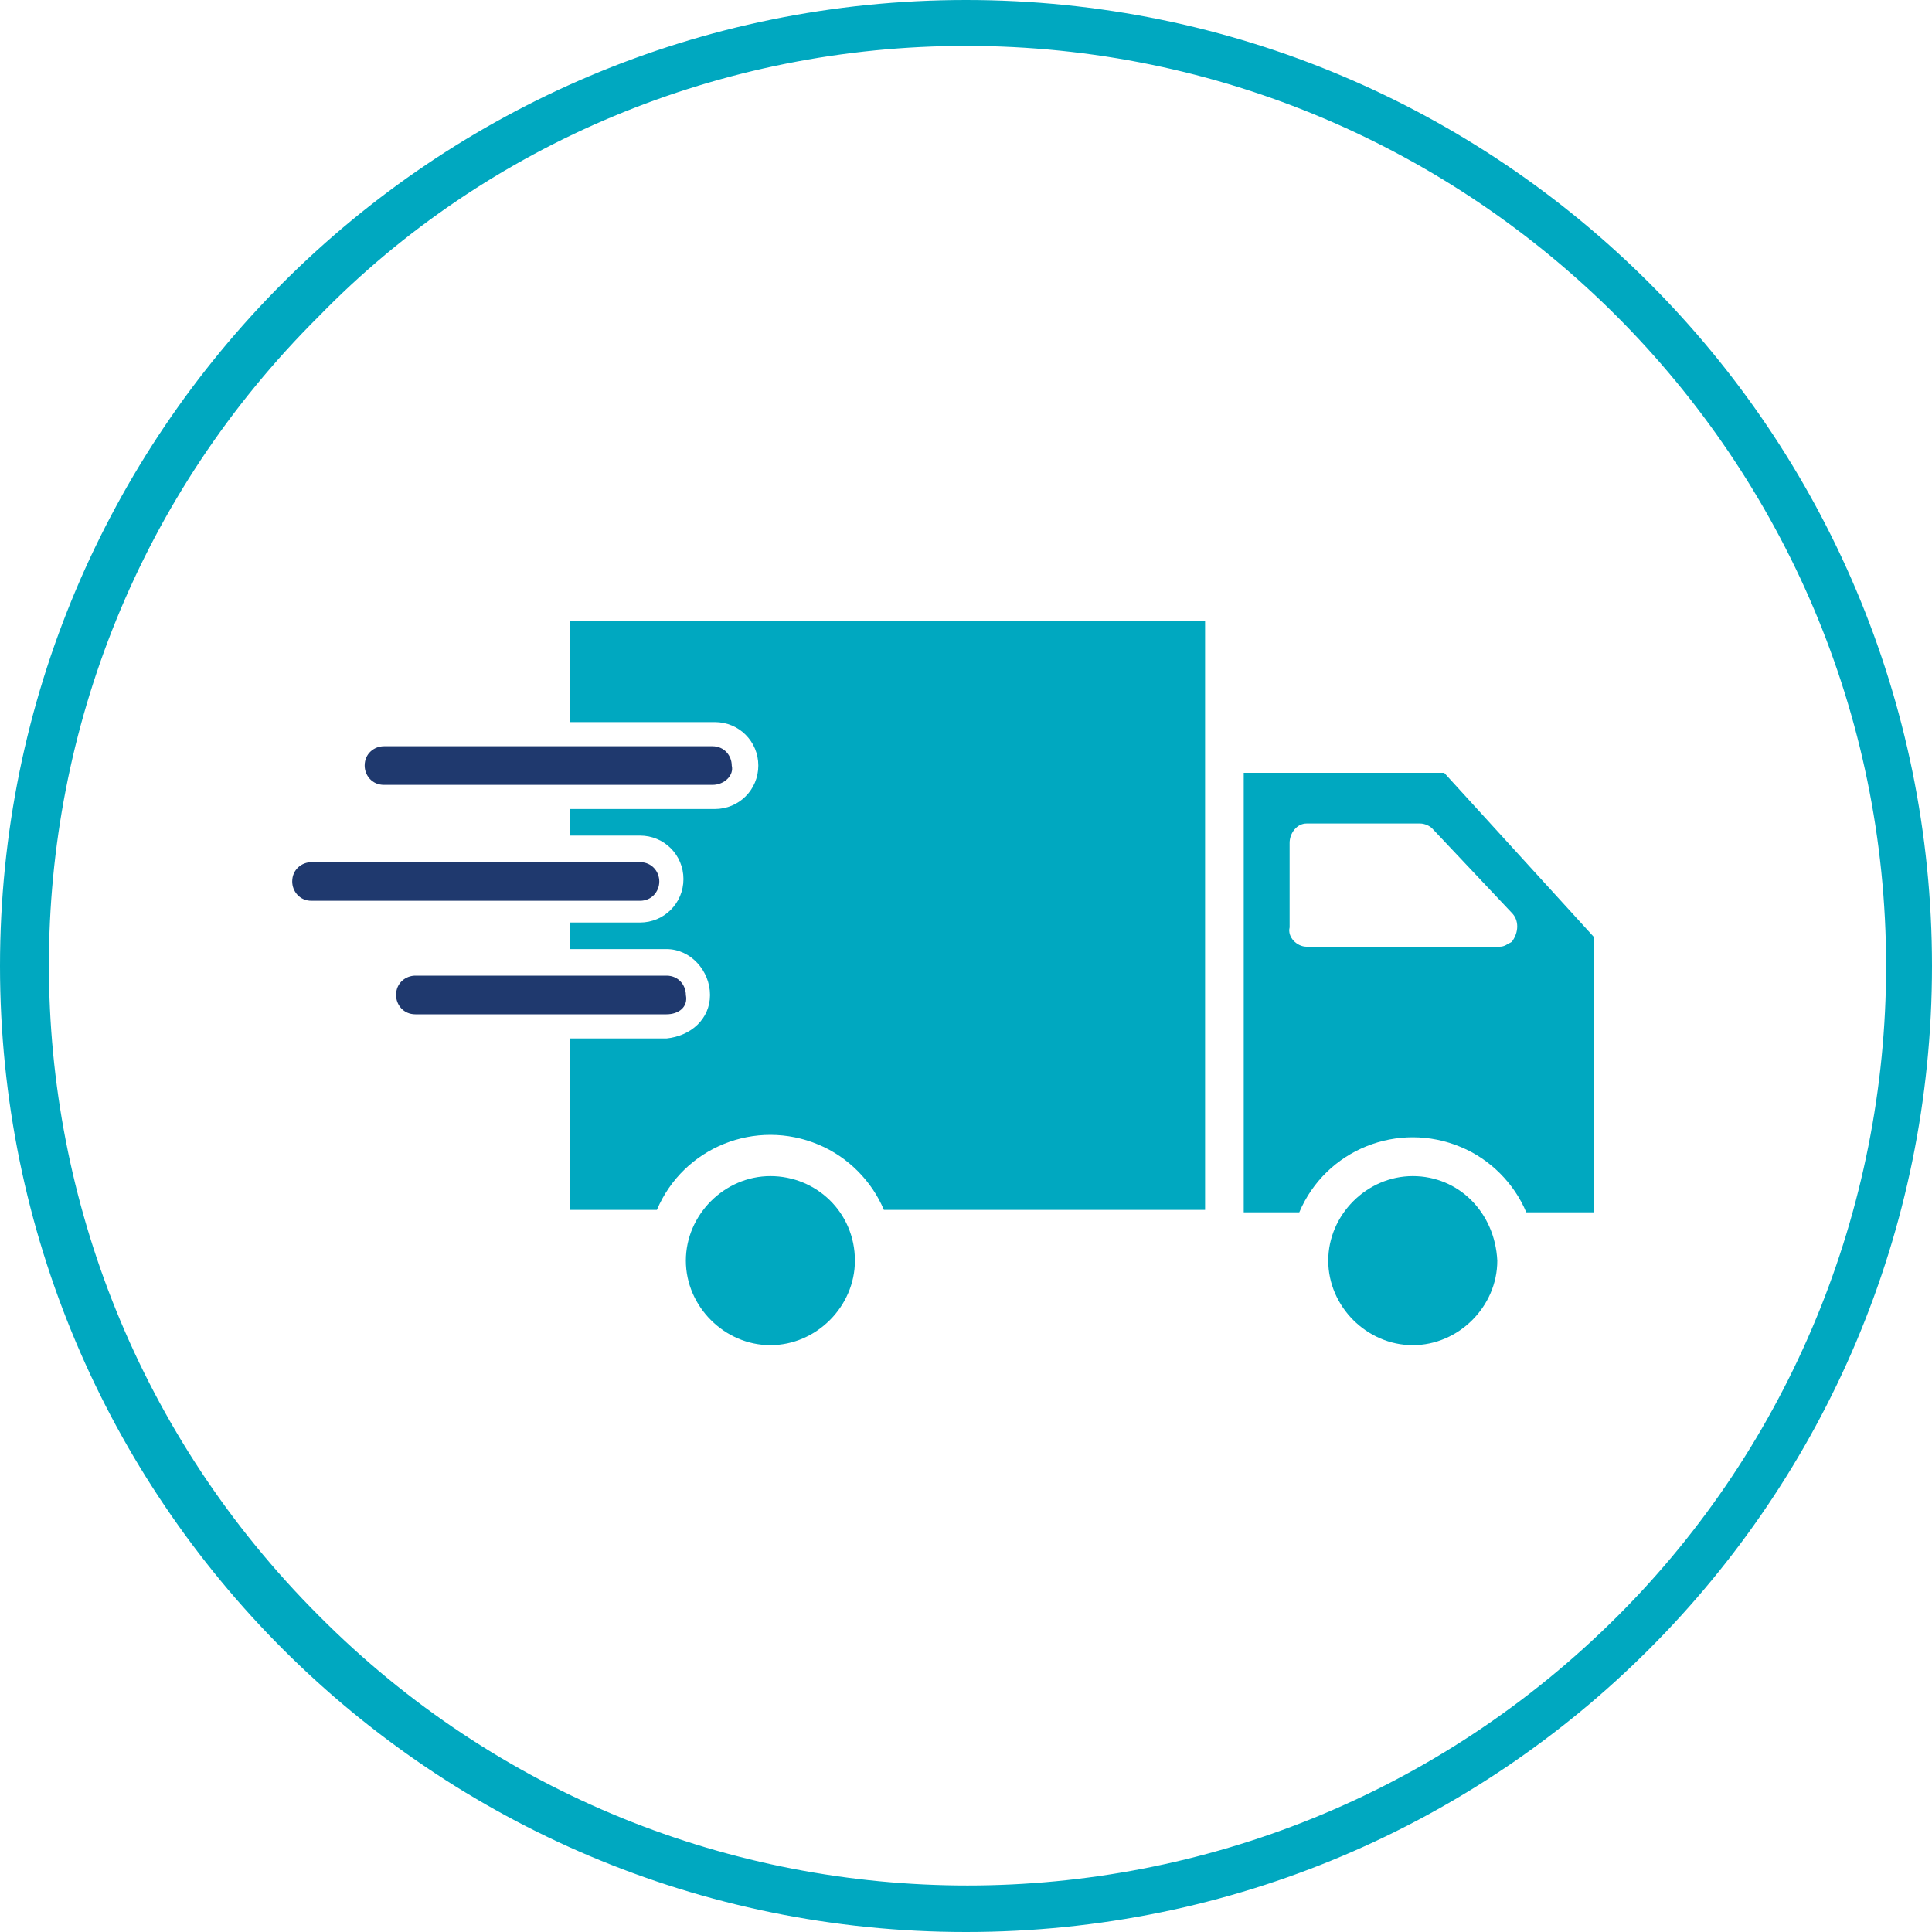
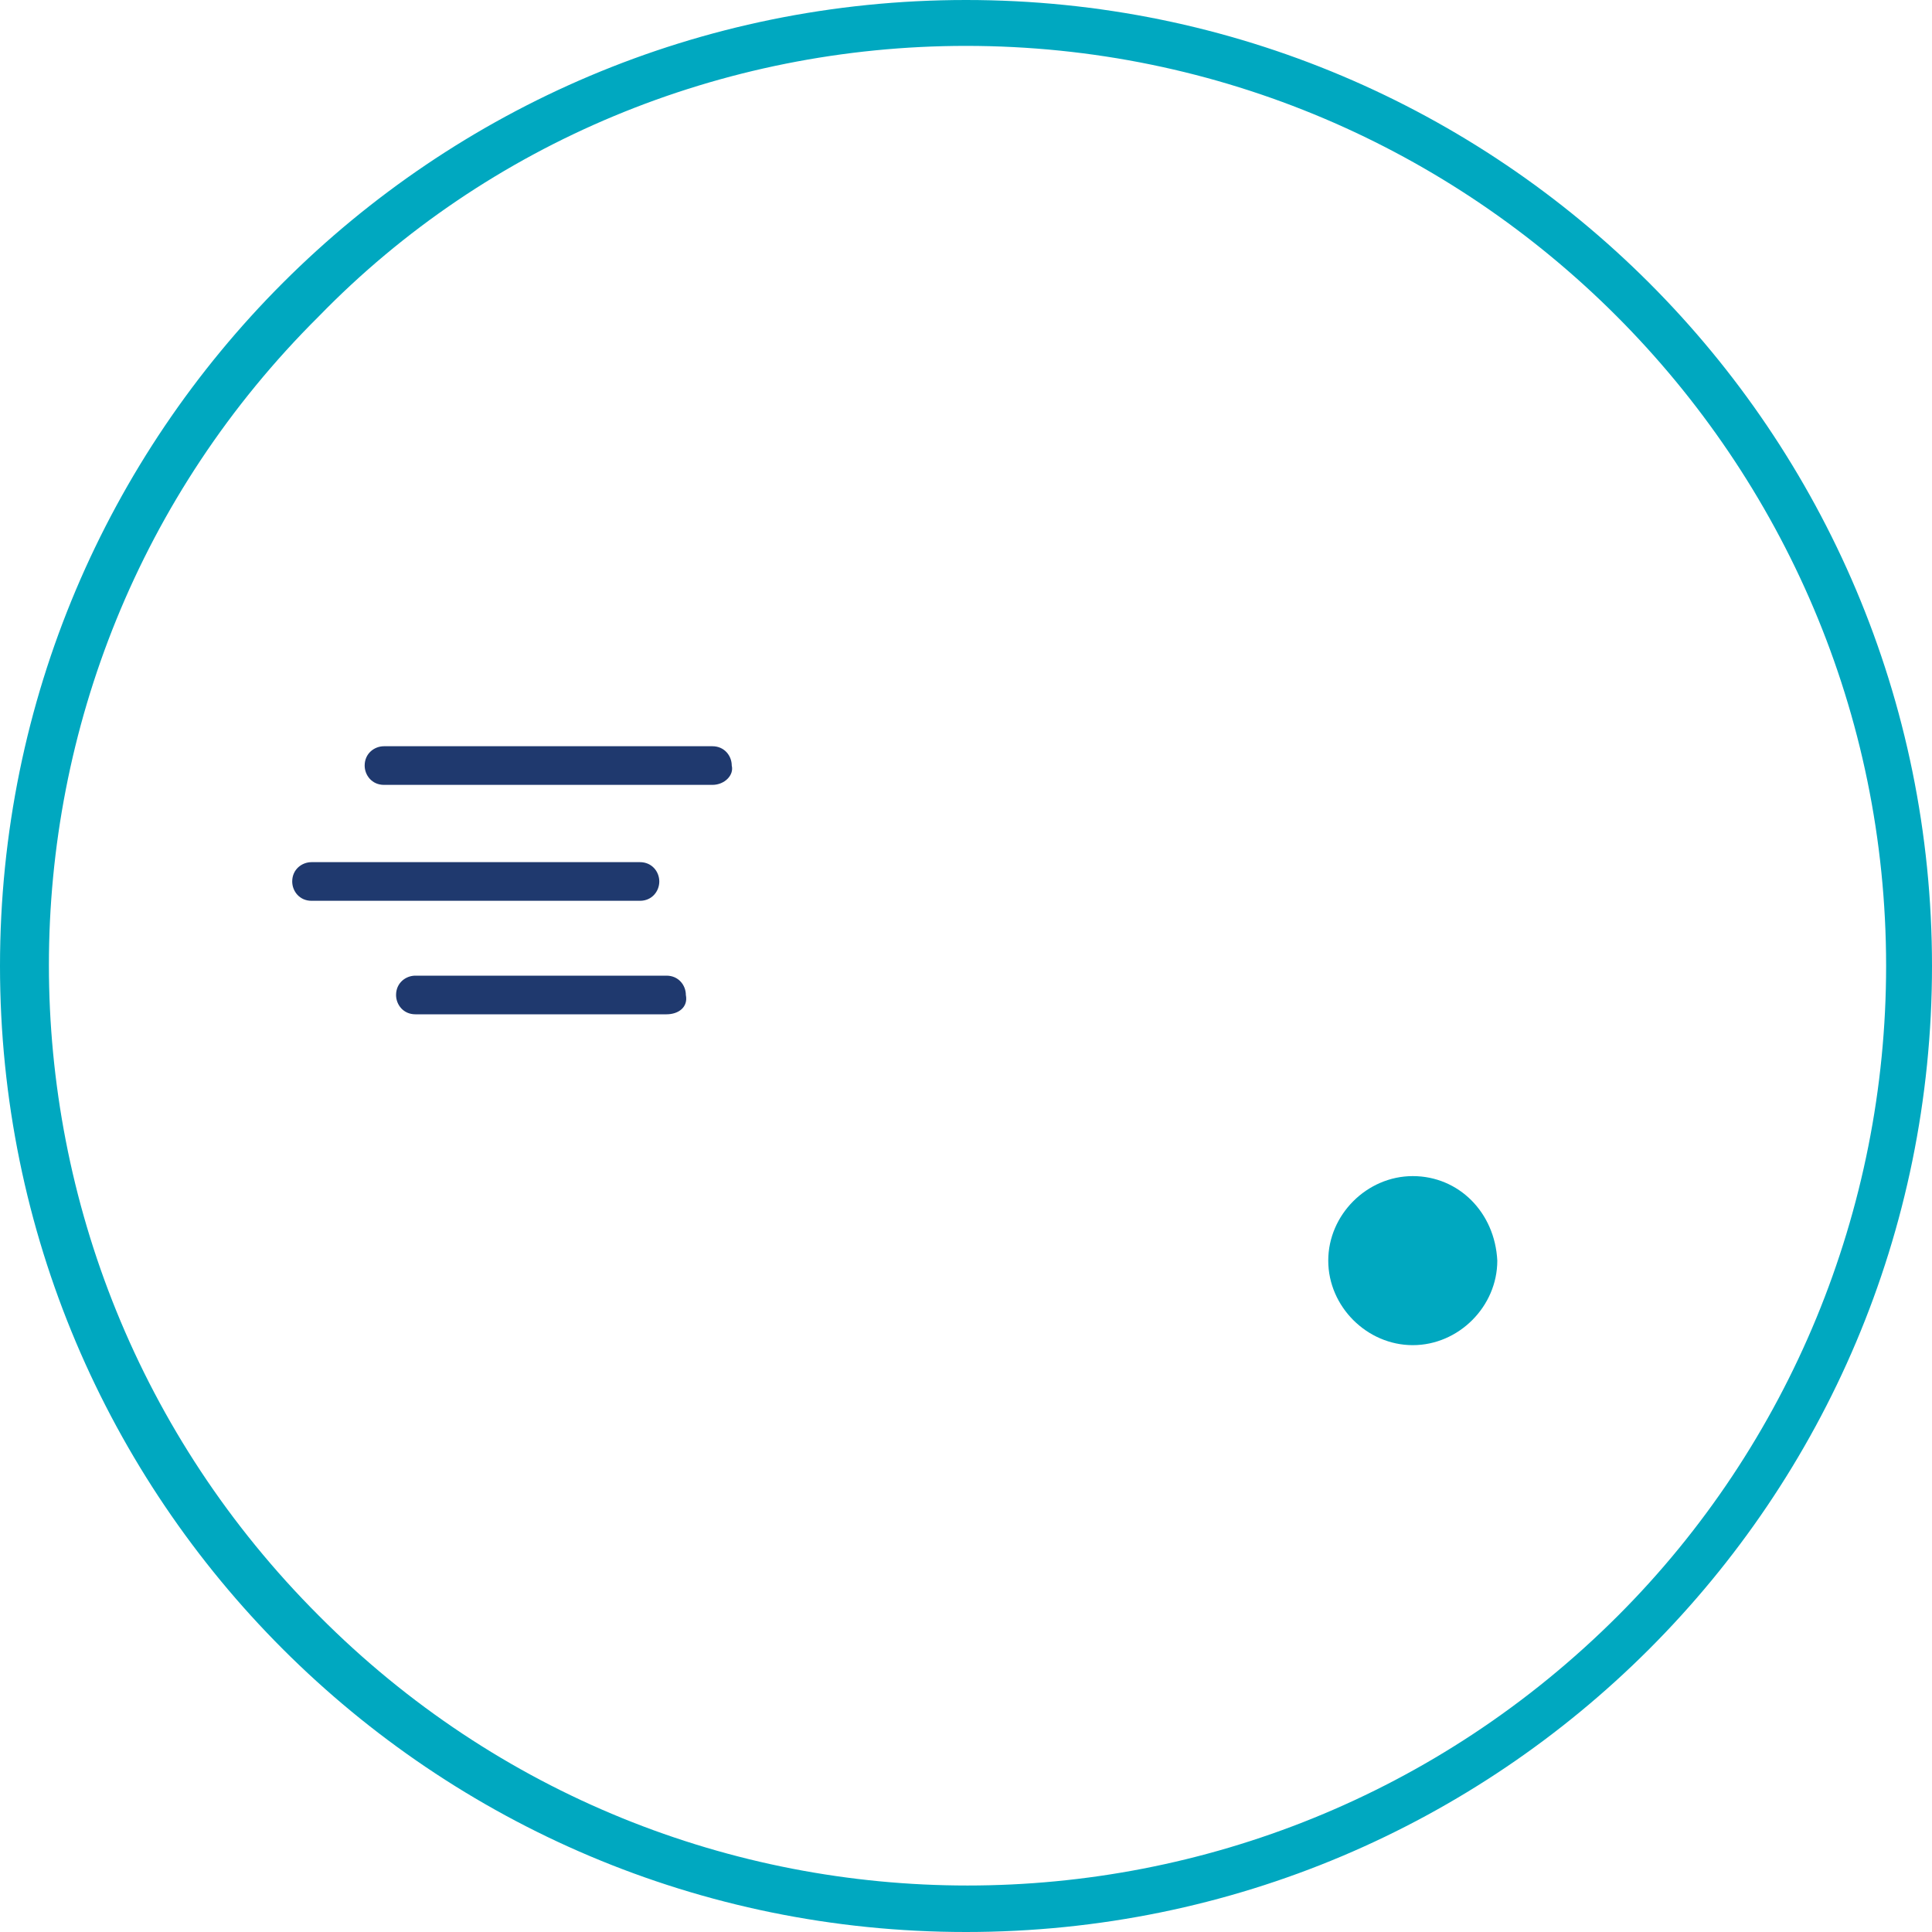
<svg xmlns="http://www.w3.org/2000/svg" xmlns:xlink="http://www.w3.org/1999/xlink" version="1.1" id="Layer_1" x="0px" y="0px" viewBox="0 0 80 80" style="enable-background:new 0 0 80 80;" xml:space="preserve">
  <style type="text/css">
	.st0{fill:#ECECEC;}
	.st1{clip-path:url(#SVGID_00000135676616064251591470000008878903571176271254_);}
	.st2{fill:#00ACC0;}
	.st3{fill:#00A9C1;}
	.st4{fill:#FFFFFF;}
	.st5{fill:#00A8C0;}
	.st6{clip-path:url(#SVGID_00000009584871508125508080000002477559479398127785_);}
	.st7{clip-path:url(#SVGID_00000085971476430731991510000012754425123748589696_);}
	.st8{fill:none;}
	.st9{fill:url(#Rectangle_294_00000020375702317066443810000008486124874953522070_);}
	.st10{fill:url(#Path_450_00000142866204367883425430000004342672437881100167_);}
	.st11{fill:#404041;}
	.st12{clip-path:url(#SVGID_00000161618707673062599800000006932783818043614110_);}
	.st13{fill:#383B3E;}
	.st14{clip-path:url(#SVGID_00000009558531450117915570000001502219233274403740_);}
	.st15{fill:#1F396E;}
	.st16{clip-path:url(#SVGID_00000012436524313717005900000016453276823730089618_);}
	.st17{clip-path:url(#SVGID_00000089573659629156866010000004522160610558714014_);}
	.st18{clip-path:url(#SVGID_00000049913184064693004940000005683121304684506553_);}
	.st19{clip-path:url(#SVGID_00000084504353561395505700000007048022838666874037_);}
	.st20{clip-path:url(#SVGID_00000075842852093915532410000014824150611471394472_);}
	.st21{clip-path:url(#SVGID_00000168097024686118526950000005888966324152385709_);}
	.st22{fill:#00A5C2;}
	.st23{clip-path:url(#SVGID_00000098180274229615799980000002609692782322588577_);}
	.st24{clip-path:url(#SVGID_00000116950777994831143890000012908769631929206426_);}
	.st25{fill:#999999;}
	.st26{fill:url(#Rectangle_294_00000100376442897941539410000004970717940451182227_);}
	.st27{fill:url(#Path_450_00000165937575058524080520000011544397147048128129_);}
	.st28{fill:url(#Rectangle_381_00000030458227351897434740000002221583925776602783_);}
	.st29{fill:url(#Path_612_00000099641184708827462600000012230831156991355056_);}
	.st30{fill:url(#Rectangle_381_00000122692873070336768820000005465988423130018697_);}
	.st31{fill:url(#Path_612_00000163049271204038361320000000312117848386145420_);}
	.st32{clip-path:url(#SVGID_00000175322850906533352110000008799386311104259478_);}
	.st33{fill:#2BAAC3;}
	.st34{fill:#5DD491;}
	.st35{fill:#00925F;}
	.st36{fill:#A6DFBF;}
	.st37{fill:#35C976;}
	.st38{clip-path:url(#SVGID_00000082360031475421133840000012281149505229502380_);}
	.st39{clip-path:url(#SVGID_00000142169342506780370890000013220884855782998150_);}
	.st40{clip-path:url(#SVGID_00000135686053454603807320000007071406641038773127_);}
	.st41{clip-path:url(#SVGID_00000112627431743017747410000008974158124129166480_);}
	.st42{clip-path:url(#SVGID_00000126305765118786935810000009257036117607111310_);}
	.st43{clip-path:url(#SVGID_00000159455602612322830050000006566656215144556692_);}
	.st44{clip-path:url(#SVGID_00000135689422497795285040000000086273848119121283_);}
</style>
  <g>
    <defs>
      <rect id="SVGID_00000023248549800204349290000001145604588146589354_" width="80" height="80" />
    </defs>
    <clipPath id="SVGID_00000148642991720876601860000009685651001190599049_">
      <use xlink:href="#SVGID_00000023248549800204349290000001145604588146589354_" style="overflow:visible;" />
    </clipPath>
    <g id="Group_1036_00000132058347213972591900000014745190295090378404_" style="clip-path:url(#SVGID_00000148642991720876601860000009685651001190599049_);">
      <path id="Path_593_00000020360728774658112980000013287843438866140841_" class="st5" d="M40,1.9C61,1.9,78.1,19,78.1,40    c0,10.1-4,19.8-11.1,26.9c-14.9,14.9-39,14.9-53.8,0c-14.9-14.9-14.9-39,0-53.8C20.2,5.9,29.9,1.9,40,1.9 M40,0    C17.9,0,0,17.9,0,40s17.9,40,40,40s40-17.9,40-40C80,17.9,62.1,0,40,0" />
      <path id="Path_594_00000155833616458643633670000006517616369491496365_" class="st5" d="M58.5,48.7c-1.9,0-3.5,1.6-3.5,3.5    s1.6,3.5,3.5,3.5s3.5-1.6,3.5-3.5C61.9,50.2,60.4,48.7,58.5,48.7" />
      <path id="Path_595_00000117643355481820034620000012728403700888105373_" class="st15" d="M26.5,37.3H12.9c-0.5,0-0.8-0.4-0.8-0.8    c0-0.5,0.4-0.8,0.8-0.8h13.6c0.5,0,0.8,0.4,0.8,0.8C27.3,36.9,27,37.3,26.5,37.3" />
      <path id="Path_596_00000067194359330073184580000007659438029559706014_" class="st15" d="M29.5,32.5H15.9c-0.5,0-0.8-0.4-0.8-0.8    c0-0.5,0.4-0.8,0.8-0.8h13.6c0.5,0,0.8,0.4,0.8,0.8C30.4,32.1,30,32.5,29.5,32.5L29.5,32.5" />
      <path id="Path_597_00000082349812011958559130000005449949415897042332_" class="st15" d="M27.6,42H17.2c-0.5,0-0.8-0.4-0.8-0.8    c0-0.5,0.4-0.8,0.8-0.8h10.4c0.5,0,0.8,0.4,0.8,0.8C28.5,41.7,28.1,42,27.6,42L27.6,42" />
-       <path id="Path_598_00000140014178951252576530000004783981251781115042_" class="st5" d="M31.9,48.7c-1.9,0-3.5,1.6-3.5,3.5    s1.6,3.5,3.5,3.5s3.5-1.6,3.5-3.5C35.4,50.2,33.8,48.7,31.9,48.7" />
-       <path id="Path_599_00000030459307778064477000000005099870673559273626_" class="st5" d="M59.8,32h-8.3v18.2h2.3    c1.1-2.6,4.1-3.8,6.7-2.7c1.2,0.5,2.2,1.5,2.7,2.7H66V38.8L59.8,32z M62.1,39.2h-8c-0.4,0-0.8-0.4-0.7-0.8v-3.5    c0-0.4,0.3-0.8,0.7-0.8h4.7c0.2,0,0.4,0.1,0.5,0.2l3.3,3.5c0.3,0.3,0.3,0.8,0,1.2C62.4,39.1,62.3,39.2,62.1,39.2" />
-       <path id="Path_600_00000067210400530884691240000014855541151207310747_" class="st5" d="M23.6,25.7v4.2h6c1,0,1.8,0.8,1.8,1.8    c0,1-0.8,1.8-1.8,1.8h-6v1.1h2.9c1,0,1.8,0.8,1.8,1.8c0,1-0.8,1.8-1.8,1.8h-2.9v1.1h4c1,0,1.8,0.9,1.8,1.9c0,1-0.8,1.7-1.8,1.8h-4    v7.1h3.6c1.1-2.6,4.1-3.8,6.7-2.7c1.2,0.5,2.2,1.5,2.7,2.7h13.3V25.7H23.6z" />
    </g>
  </g>
</svg>